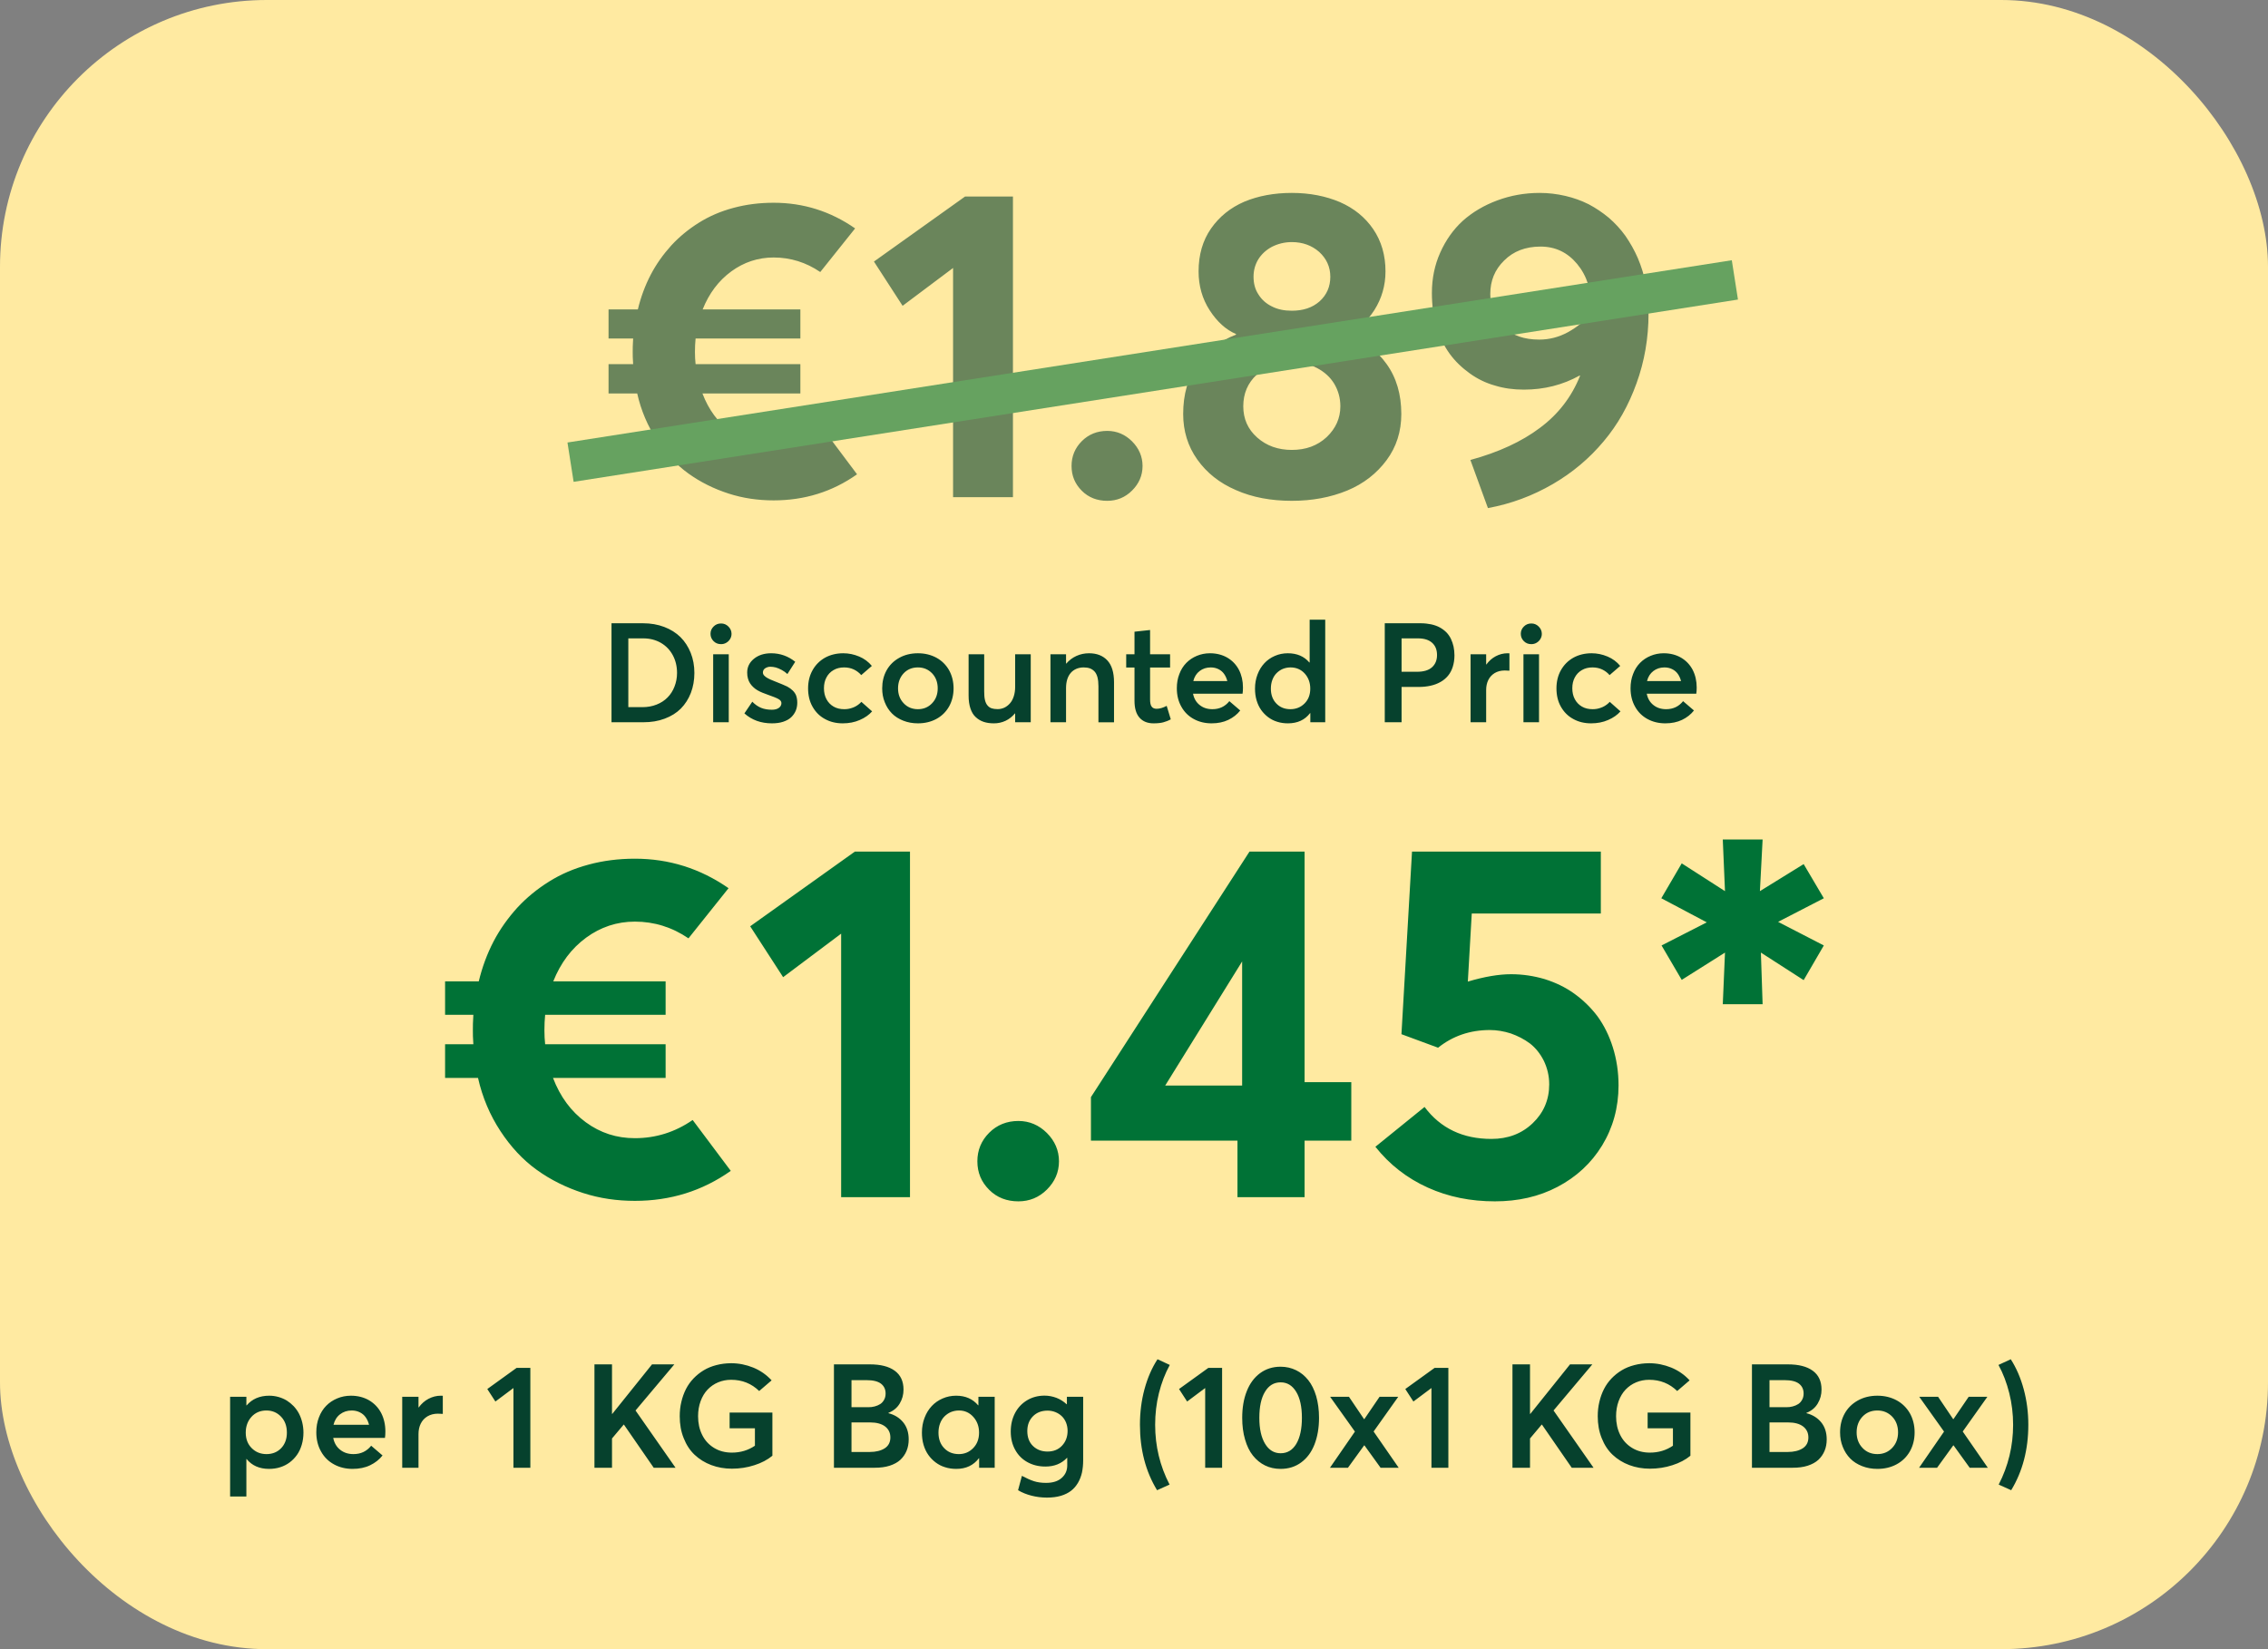
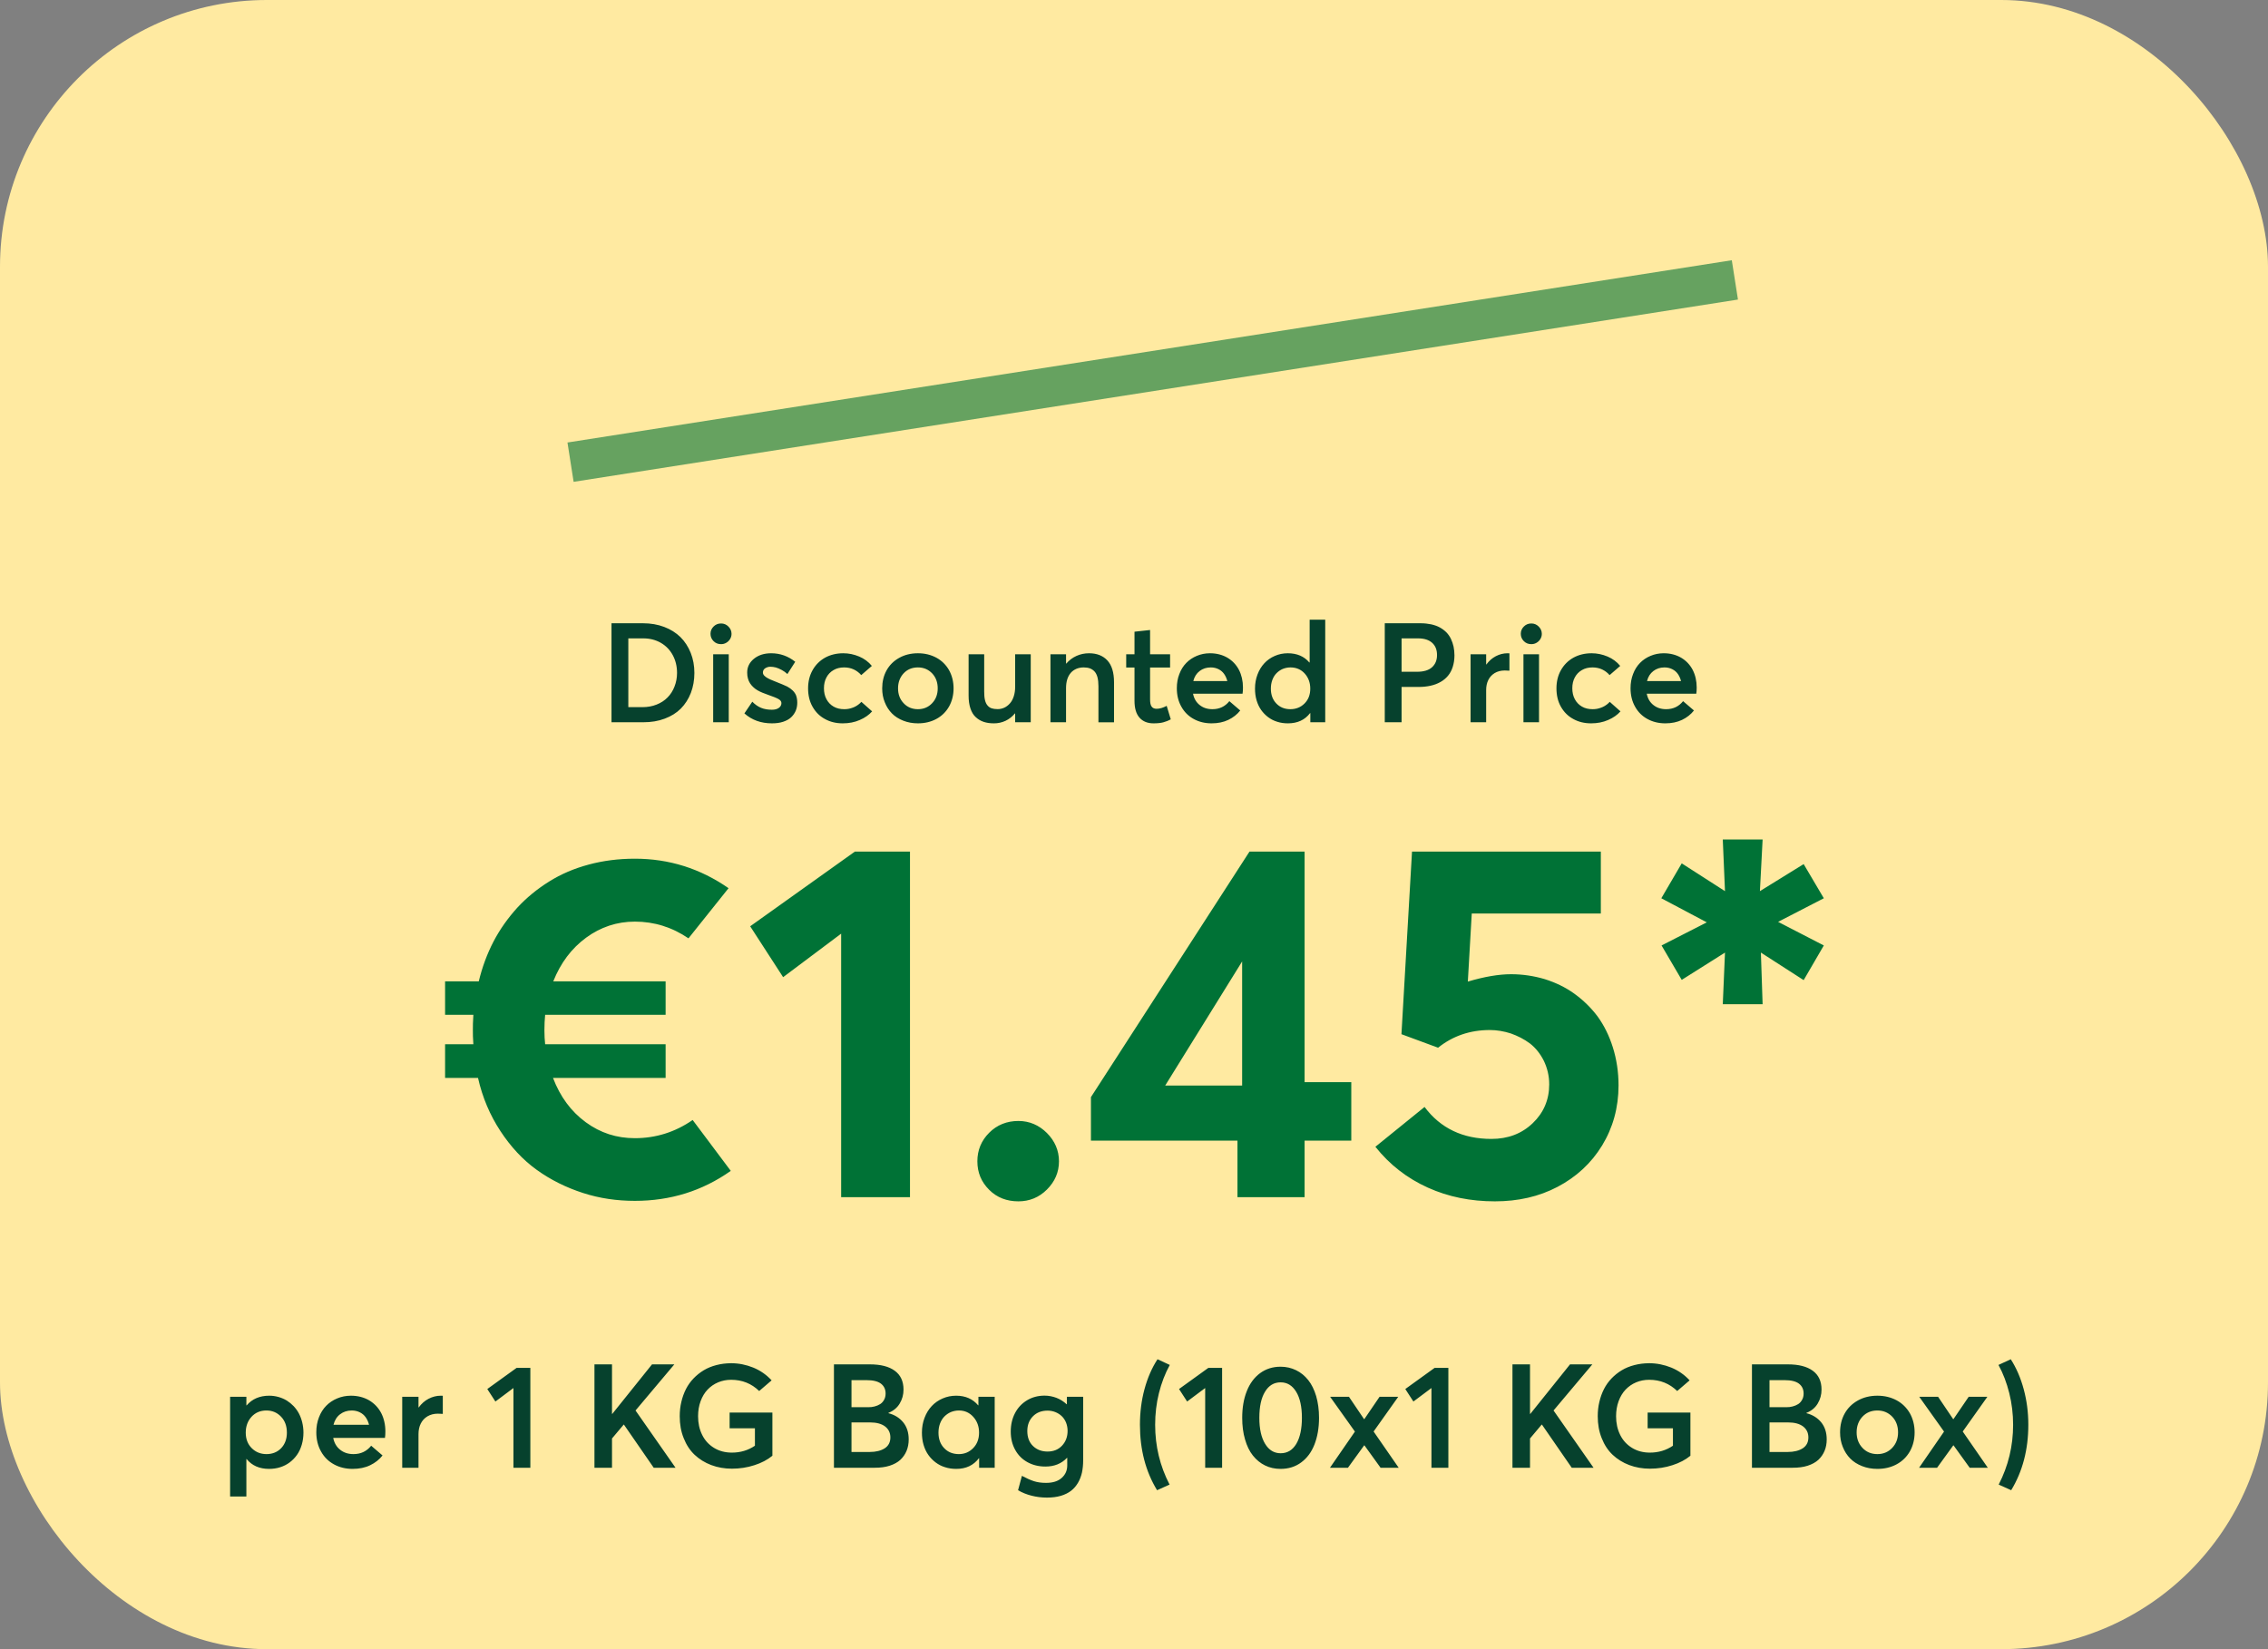
<svg xmlns="http://www.w3.org/2000/svg" width="187" height="136" viewBox="0 0 187 136" fill="none">
  <rect x="0" y="0" width="187" height="136" fill="#808080" stroke="none" />
  <rect width="187" height="136" rx="22" fill="#FFEAA1" />
  <path d="M50.42 59.561V51.398H53.017C53.651 51.398 54.235 51.499 54.768 51.701C55.295 51.903 55.744 52.184 56.109 52.543C56.468 52.902 56.748 53.334 56.95 53.839C57.152 54.344 57.253 54.899 57.253 55.494C57.253 56.094 57.152 56.644 56.962 57.143C56.765 57.648 56.49 58.075 56.137 58.434C55.778 58.793 55.334 59.068 54.807 59.264C54.28 59.466 53.691 59.561 53.051 59.561H50.42ZM51.806 58.316H52.967C53.388 58.316 53.78 58.248 54.139 58.103C54.498 57.962 54.796 57.766 55.043 57.514C55.29 57.267 55.48 56.964 55.615 56.616C55.75 56.268 55.823 55.898 55.823 55.494C55.823 54.95 55.705 54.461 55.469 54.024C55.233 53.592 54.908 53.255 54.482 53.008C54.055 52.767 53.578 52.644 53.045 52.644H51.806V58.316ZM59.453 53.12C59.206 53.12 59.004 53.042 58.835 52.874C58.667 52.705 58.583 52.503 58.583 52.268C58.583 52.032 58.667 51.836 58.835 51.667C59.004 51.499 59.206 51.415 59.453 51.415C59.688 51.415 59.89 51.499 60.058 51.667C60.227 51.836 60.316 52.038 60.316 52.268C60.316 52.425 60.277 52.565 60.199 52.694C60.12 52.829 60.014 52.93 59.879 53.008C59.744 53.087 59.604 53.12 59.453 53.12ZM58.802 59.561V53.956H60.087V59.561H58.802ZM63.644 59.651C62.751 59.651 61.994 59.382 61.377 58.832L62.028 57.867C62.252 58.097 62.493 58.265 62.751 58.372C63.01 58.478 63.307 58.529 63.644 58.529C63.885 58.529 64.076 58.478 64.216 58.377C64.356 58.276 64.429 58.148 64.429 57.979C64.429 57.844 64.345 57.738 64.188 57.648C64.031 57.558 63.739 57.441 63.318 57.295C63.15 57.239 62.998 57.182 62.869 57.126C62.735 57.07 62.6 57.008 62.465 56.93C62.331 56.851 62.213 56.767 62.117 56.672C62.017 56.582 61.927 56.476 61.848 56.358C61.77 56.24 61.708 56.105 61.669 55.954C61.624 55.808 61.607 55.64 61.607 55.46C61.607 55.006 61.792 54.63 62.162 54.327C62.533 54.024 63.01 53.872 63.582 53.872C64.322 53.872 64.984 54.108 65.568 54.574L64.923 55.584C64.777 55.449 64.62 55.337 64.451 55.247C64.283 55.157 64.126 55.09 63.974 55.045C63.817 55.006 63.666 54.983 63.514 54.983C63.363 54.983 63.223 55.028 63.094 55.107C62.965 55.191 62.903 55.309 62.903 55.466C62.903 55.555 62.942 55.645 63.021 55.724C63.099 55.802 63.195 55.875 63.318 55.937C63.436 56.004 63.593 56.072 63.795 56.15C64.39 56.386 64.76 56.543 64.906 56.616C65.276 56.818 65.517 57.059 65.635 57.34C65.703 57.519 65.736 57.721 65.736 57.951C65.736 58.192 65.691 58.417 65.607 58.619C65.517 58.821 65.394 59 65.226 59.157C65.057 59.314 64.838 59.432 64.569 59.522C64.3 59.612 63.991 59.651 63.644 59.651ZM69.484 59.651C68.934 59.651 68.446 59.533 68.014 59.292C67.576 59.056 67.24 58.714 66.993 58.276C66.746 57.839 66.628 57.334 66.628 56.767C66.628 56.206 66.752 55.701 66.999 55.264C67.245 54.826 67.588 54.484 68.025 54.237C68.463 53.996 68.968 53.872 69.529 53.872C69.978 53.872 70.415 53.962 70.842 54.142C71.262 54.321 71.61 54.579 71.885 54.916L71.01 55.673C70.842 55.477 70.634 55.32 70.398 55.208C70.157 55.095 69.888 55.039 69.596 55.039C69.265 55.039 68.973 55.112 68.727 55.258C68.474 55.404 68.278 55.606 68.143 55.864C68.003 56.122 67.936 56.419 67.936 56.756C67.936 57.098 68.003 57.401 68.143 57.659C68.283 57.923 68.48 58.125 68.732 58.271C68.985 58.417 69.276 58.484 69.602 58.484C69.72 58.484 69.837 58.478 69.955 58.456C70.073 58.434 70.185 58.406 70.286 58.366C70.387 58.333 70.483 58.288 70.572 58.237C70.662 58.187 70.741 58.131 70.819 58.069C70.892 58.013 70.96 57.946 71.021 57.878L71.908 58.664C71.65 58.955 71.307 59.197 70.886 59.376C70.466 59.561 70 59.651 69.484 59.651ZM75.683 59.651C75.246 59.651 74.847 59.578 74.477 59.432C74.107 59.286 73.793 59.09 73.54 58.832C73.288 58.574 73.091 58.271 72.951 57.912C72.805 57.558 72.738 57.177 72.738 56.767C72.738 56.218 72.856 55.724 73.097 55.286C73.338 54.849 73.686 54.506 74.135 54.254C74.584 54.001 75.1 53.872 75.683 53.872C76.25 53.872 76.755 53.996 77.204 54.237C77.647 54.478 77.995 54.821 78.247 55.258C78.494 55.701 78.623 56.206 78.623 56.767C78.623 57.328 78.494 57.833 78.247 58.271C77.995 58.709 77.647 59.051 77.198 59.292C76.749 59.533 76.245 59.651 75.683 59.651ZM75.683 58.484C76.144 58.484 76.531 58.327 76.845 58.002C77.159 57.676 77.316 57.267 77.316 56.767C77.316 56.262 77.159 55.847 76.85 55.522C76.536 55.202 76.149 55.039 75.683 55.039C75.195 55.039 74.803 55.208 74.5 55.533C74.197 55.864 74.045 56.274 74.045 56.767C74.045 57.255 74.197 57.665 74.505 57.99C74.814 58.321 75.207 58.484 75.683 58.484ZM83.701 53.956H84.986V59.561H83.701V58.832H83.684C83.46 59.101 83.201 59.303 82.904 59.444C82.601 59.584 82.287 59.651 81.956 59.651C81.636 59.651 81.35 59.612 81.103 59.528C80.856 59.444 80.637 59.314 80.447 59.135C80.256 58.961 80.116 58.725 80.015 58.428C79.914 58.131 79.863 57.777 79.863 57.368V53.956H81.148V57.02C81.148 57.3 81.165 57.536 81.21 57.721C81.255 57.912 81.322 58.058 81.417 58.17C81.507 58.282 81.625 58.366 81.76 58.411C81.894 58.456 82.057 58.478 82.259 58.478C82.45 58.478 82.629 58.439 82.803 58.361C82.971 58.282 83.129 58.164 83.263 58.013C83.398 57.867 83.504 57.671 83.583 57.435C83.661 57.199 83.701 56.93 83.701 56.638V53.956ZM89.794 53.872C90.433 53.872 90.938 54.069 91.303 54.461C91.668 54.854 91.853 55.455 91.853 56.262V59.567H90.568V56.593C90.568 56.302 90.54 56.055 90.489 55.853C90.433 55.651 90.355 55.494 90.248 55.376C90.136 55.258 90.012 55.174 89.867 55.118C89.721 55.067 89.552 55.039 89.35 55.039C89.132 55.039 88.935 55.079 88.756 55.151C88.576 55.23 88.419 55.337 88.296 55.477C88.167 55.623 88.066 55.802 87.998 56.016C87.931 56.234 87.897 56.476 87.897 56.745V59.561H86.612V53.956H87.897V54.725H87.914C88.15 54.45 88.43 54.237 88.756 54.091C89.081 53.945 89.423 53.872 89.794 53.872ZM95.107 59.651C94.613 59.651 94.226 59.494 93.951 59.18C93.676 58.866 93.541 58.406 93.541 57.788V55.05H92.857V53.956H93.541V52.094L94.826 51.954V53.956H96.476V55.05H94.826V57.671C94.826 57.951 94.865 58.153 94.955 58.271C95.045 58.394 95.18 58.45 95.365 58.45C95.612 58.45 95.892 58.372 96.195 58.209L96.532 59.32C96.33 59.432 96.122 59.511 95.915 59.567C95.707 59.623 95.438 59.651 95.107 59.651ZM102.484 56.694C102.484 56.902 102.473 57.07 102.451 57.205H98.366C98.445 57.603 98.63 57.917 98.916 58.142C99.202 58.372 99.55 58.484 99.965 58.484C100.543 58.484 101.009 58.265 101.362 57.822L102.26 58.591C102.002 58.916 101.676 59.174 101.278 59.365C100.88 59.556 100.42 59.651 99.898 59.651C99.354 59.651 98.866 59.533 98.434 59.298C97.996 59.062 97.654 58.725 97.407 58.282C97.154 57.839 97.031 57.328 97.031 56.756C97.031 56.335 97.098 55.943 97.239 55.584C97.373 55.224 97.564 54.922 97.811 54.669C98.052 54.422 98.344 54.226 98.68 54.086C99.017 53.945 99.376 53.872 99.763 53.872C100.302 53.872 100.784 53.996 101.2 54.237C101.615 54.484 101.929 54.815 102.153 55.241C102.372 55.668 102.484 56.156 102.484 56.694ZM99.831 55.039C99.472 55.039 99.169 55.14 98.911 55.337C98.653 55.533 98.479 55.808 98.389 56.167H101.194C101.138 55.943 101.048 55.746 100.93 55.578C100.812 55.41 100.661 55.281 100.47 55.185C100.279 55.09 100.066 55.039 99.831 55.039ZM107.983 51.101H109.267V59.561H108.039V58.809H108.016C107.59 59.37 106.978 59.651 106.193 59.651C105.884 59.651 105.593 59.612 105.312 59.522C105.032 59.438 104.785 59.309 104.56 59.141C104.336 58.972 104.145 58.776 103.982 58.546C103.82 58.316 103.696 58.052 103.606 57.749C103.517 57.446 103.477 57.126 103.477 56.784C103.477 56.369 103.545 55.982 103.685 55.617C103.82 55.258 104.01 54.95 104.252 54.691C104.487 54.439 104.773 54.237 105.11 54.091C105.441 53.945 105.8 53.872 106.182 53.872C106.933 53.872 107.528 54.125 107.955 54.63H107.983V51.101ZM106.395 58.484C106.855 58.484 107.248 58.327 107.562 58.013C107.876 57.699 108.033 57.295 108.033 56.79C108.033 56.29 107.876 55.875 107.573 55.539C107.27 55.208 106.877 55.039 106.4 55.039C106.176 55.039 105.963 55.084 105.766 55.163C105.57 55.247 105.402 55.365 105.256 55.511C105.11 55.656 104.992 55.842 104.908 56.066C104.824 56.29 104.785 56.532 104.785 56.79C104.785 57.289 104.931 57.699 105.233 58.013C105.531 58.327 105.918 58.484 106.395 58.484ZM114.176 59.561V51.398H117.133C117.447 51.398 117.745 51.432 118.014 51.488C118.283 51.55 118.519 51.634 118.721 51.746C118.923 51.858 119.102 51.993 119.26 52.15C119.411 52.307 119.534 52.486 119.63 52.683C119.725 52.885 119.798 53.098 119.849 53.322C119.894 53.547 119.922 53.788 119.922 54.046C119.922 54.394 119.871 54.714 119.781 54.994C119.692 55.281 119.557 55.527 119.389 55.729C119.22 55.931 119.013 56.105 118.771 56.24C118.525 56.38 118.255 56.481 117.952 56.548C117.649 56.616 117.324 56.65 116.97 56.65H115.562V59.561H114.176ZM115.562 55.398H116.836C117.386 55.398 117.795 55.275 118.07 55.028C118.345 54.781 118.485 54.445 118.485 54.018C118.485 53.586 118.351 53.25 118.081 53.008C117.812 52.767 117.425 52.644 116.931 52.644H115.562V55.398ZM124.298 53.872C124.371 53.872 124.421 53.878 124.455 53.878V55.309C124.309 55.297 124.18 55.292 124.068 55.292C123.748 55.292 123.473 55.365 123.237 55.505C123.002 55.651 122.828 55.842 122.71 56.083C122.592 56.324 122.536 56.599 122.536 56.902V59.561H121.251V53.956H122.536V54.798H122.553C122.772 54.501 123.03 54.271 123.333 54.114C123.636 53.956 123.955 53.872 124.298 53.872ZM126.261 53.12C126.014 53.12 125.812 53.042 125.644 52.874C125.476 52.705 125.392 52.503 125.392 52.268C125.392 52.032 125.476 51.836 125.644 51.667C125.812 51.499 126.014 51.415 126.261 51.415C126.497 51.415 126.699 51.499 126.867 51.667C127.036 51.836 127.125 52.038 127.125 52.268C127.125 52.425 127.086 52.565 127.008 52.694C126.929 52.829 126.822 52.93 126.688 53.008C126.553 53.087 126.413 53.12 126.261 53.12ZM125.611 59.561V53.956H126.895V59.561H125.611ZM131.187 59.651C130.637 59.651 130.149 59.533 129.717 59.292C129.28 59.056 128.943 58.714 128.696 58.276C128.449 57.839 128.332 57.334 128.332 56.767C128.332 56.206 128.455 55.701 128.702 55.264C128.949 54.826 129.291 54.484 129.729 54.237C130.166 53.996 130.671 53.872 131.232 53.872C131.681 53.872 132.119 53.962 132.545 54.142C132.966 54.321 133.314 54.579 133.589 54.916L132.713 55.673C132.545 55.477 132.337 55.32 132.102 55.208C131.861 55.095 131.591 55.039 131.299 55.039C130.968 55.039 130.677 55.112 130.43 55.258C130.177 55.404 129.981 55.606 129.846 55.864C129.706 56.122 129.639 56.419 129.639 56.756C129.639 57.098 129.706 57.401 129.846 57.659C129.987 57.923 130.183 58.125 130.435 58.271C130.688 58.417 130.98 58.484 131.305 58.484C131.423 58.484 131.541 58.478 131.659 58.456C131.776 58.434 131.889 58.406 131.99 58.366C132.091 58.333 132.186 58.288 132.276 58.237C132.365 58.187 132.444 58.131 132.523 58.069C132.595 58.013 132.663 57.946 132.725 57.878L133.611 58.664C133.353 58.955 133.011 59.197 132.59 59.376C132.169 59.561 131.703 59.651 131.187 59.651ZM139.895 56.694C139.895 56.902 139.883 57.07 139.861 57.205H135.777C135.855 57.603 136.04 57.917 136.326 58.142C136.613 58.372 136.96 58.484 137.376 58.484C137.953 58.484 138.419 58.265 138.773 57.822L139.67 58.591C139.412 58.916 139.087 59.174 138.688 59.365C138.29 59.556 137.83 59.651 137.308 59.651C136.764 59.651 136.276 59.533 135.844 59.298C135.406 59.062 135.064 58.725 134.817 58.282C134.565 57.839 134.441 57.328 134.441 56.756C134.441 56.335 134.509 55.943 134.649 55.584C134.784 55.224 134.974 54.922 135.221 54.669C135.462 54.422 135.754 54.226 136.091 54.086C136.427 53.945 136.786 53.872 137.174 53.872C137.712 53.872 138.195 53.996 138.61 54.237C139.025 54.484 139.339 54.815 139.564 55.241C139.782 55.668 139.895 56.156 139.895 56.694ZM137.241 55.039C136.882 55.039 136.579 55.14 136.321 55.337C136.063 55.533 135.889 55.808 135.799 56.167H138.604C138.548 55.943 138.458 55.746 138.341 55.578C138.223 55.41 138.071 55.281 137.88 55.185C137.69 55.09 137.477 55.039 137.241 55.039Z" fill="#06412D" />
  <path d="M22.195 115.098C22.459 115.098 22.717 115.133 22.963 115.203C23.209 115.274 23.432 115.368 23.643 115.496C23.848 115.625 24.035 115.778 24.211 115.959C24.381 116.141 24.527 116.34 24.645 116.563C24.762 116.786 24.855 117.032 24.92 117.301C24.984 117.571 25.02 117.852 25.02 118.139C25.02 118.496 24.973 118.83 24.879 119.147C24.785 119.463 24.656 119.739 24.486 119.979C24.316 120.219 24.117 120.424 23.883 120.6C23.648 120.776 23.391 120.905 23.098 120.998C22.805 121.092 22.5 121.133 22.184 121.133C21.393 121.133 20.777 120.864 20.332 120.319H20.314V123.412H18.973V115.186H20.314V115.895H20.338C20.789 115.368 21.41 115.098 22.195 115.098ZM21.973 119.914C22.465 119.914 22.869 119.75 23.186 119.422C23.496 119.094 23.654 118.666 23.654 118.145C23.654 117.594 23.49 117.155 23.168 116.821C22.846 116.487 22.447 116.317 21.967 116.317C21.463 116.317 21.053 116.493 20.736 116.838C20.42 117.19 20.262 117.623 20.262 118.145C20.262 118.672 20.426 119.094 20.754 119.422C21.082 119.75 21.486 119.914 21.973 119.914ZM31.775 118.045C31.775 118.262 31.764 118.438 31.74 118.578H27.475C27.557 118.995 27.75 119.323 28.049 119.557C28.348 119.797 28.711 119.914 29.145 119.914C29.748 119.914 30.234 119.686 30.604 119.223L31.541 120.026C31.271 120.366 30.932 120.635 30.516 120.834C30.1 121.034 29.619 121.133 29.074 121.133C28.506 121.133 27.996 121.01 27.545 120.764C27.088 120.518 26.73 120.166 26.473 119.703C26.209 119.241 26.08 118.707 26.08 118.11C26.08 117.67 26.15 117.26 26.297 116.885C26.438 116.51 26.637 116.194 26.895 115.93C27.146 115.672 27.451 115.467 27.803 115.321C28.154 115.174 28.529 115.098 28.934 115.098C29.496 115.098 30 115.227 30.434 115.479C30.867 115.737 31.195 116.082 31.43 116.528C31.658 116.973 31.775 117.483 31.775 118.045ZM29.004 116.317C28.629 116.317 28.312 116.422 28.043 116.627C27.773 116.832 27.592 117.12 27.498 117.495H30.428C30.369 117.26 30.275 117.055 30.152 116.879C30.029 116.703 29.871 116.569 29.672 116.469C29.473 116.37 29.25 116.317 29.004 116.317ZM36.346 115.098C36.422 115.098 36.475 115.104 36.51 115.104V116.598C36.357 116.586 36.223 116.58 36.105 116.58C35.772 116.58 35.484 116.657 35.238 116.803C34.992 116.955 34.81 117.155 34.688 117.407C34.565 117.659 34.506 117.946 34.506 118.262V121.039H33.164V115.186H34.506V116.065H34.523C34.752 115.754 35.022 115.514 35.338 115.35C35.654 115.186 35.988 115.098 36.346 115.098ZM42.334 121.039V114.465L40.846 115.578L40.178 114.547L42.598 112.801H43.728V121.039H42.334ZM51.445 117.483H51.422L50.461 118.625V121.039H49.014V112.514H50.461V116.598H50.484L53.76 112.514H55.6L52.4 116.317L55.699 121.039H53.9L51.445 117.483ZM60.346 121.116C59.736 121.116 59.168 121.016 58.641 120.817C58.113 120.618 57.662 120.336 57.275 119.973C56.889 119.61 56.59 119.153 56.373 118.602C56.15 118.057 56.045 117.453 56.045 116.791C56.045 116.381 56.086 115.983 56.18 115.602C56.268 115.221 56.397 114.87 56.56 114.547C56.725 114.225 56.935 113.932 57.188 113.668C57.434 113.411 57.715 113.188 58.025 113C58.336 112.813 58.682 112.672 59.068 112.573C59.455 112.473 59.859 112.42 60.293 112.42C60.914 112.42 61.518 112.543 62.103 112.778C62.69 113.018 63.193 113.37 63.621 113.832L62.596 114.711C61.963 114.096 61.195 113.786 60.287 113.786C59.9 113.786 59.543 113.856 59.209 113.996C58.875 114.137 58.588 114.336 58.342 114.594C58.096 114.852 57.908 115.168 57.768 115.543C57.627 115.924 57.557 116.34 57.557 116.791C57.557 117.36 57.668 117.87 57.891 118.321C58.113 118.778 58.441 119.135 58.869 119.399C59.297 119.662 59.789 119.791 60.346 119.791C61.049 119.791 61.682 119.604 62.244 119.223V117.787H60.158V116.487H63.685V120.049C63.287 120.377 62.795 120.641 62.203 120.828C61.611 121.022 60.99 121.116 60.346 121.116ZM73.248 116.539C73.758 116.668 74.162 116.92 74.467 117.289C74.772 117.664 74.924 118.133 74.924 118.702C74.924 119.047 74.865 119.364 74.748 119.645C74.631 119.926 74.461 120.172 74.238 120.383C74.01 120.594 73.717 120.752 73.359 120.87C72.996 120.987 72.586 121.039 72.129 121.039H68.76V112.514H71.725C72.615 112.514 73.295 112.69 73.775 113.041C74.256 113.393 74.496 113.909 74.496 114.594C74.496 115.016 74.391 115.397 74.18 115.748C73.969 116.1 73.658 116.352 73.248 116.516V116.539ZM70.207 113.815V116.047H71.59C71.777 116.047 71.953 116.03 72.117 115.983C72.281 115.942 72.434 115.877 72.574 115.789C72.709 115.702 72.814 115.584 72.897 115.432C72.978 115.286 73.019 115.116 73.019 114.916C73.019 114.571 72.891 114.301 72.633 114.102C72.375 113.909 71.982 113.815 71.443 113.815H70.207ZM71.701 119.739C72.223 119.739 72.639 119.633 72.949 119.434C73.254 119.235 73.412 118.936 73.412 118.543C73.412 118.157 73.266 117.858 72.978 117.635C72.686 117.412 72.269 117.301 71.731 117.301H70.207V119.739H71.701ZM80.672 115.186H82.014V121.039H80.731V120.254H80.713C80.268 120.84 79.647 121.133 78.85 121.133C78.527 121.133 78.223 121.092 77.93 120.998C77.637 120.911 77.379 120.776 77.144 120.6C76.91 120.424 76.711 120.219 76.541 119.979C76.371 119.739 76.242 119.463 76.148 119.147C76.055 118.83 76.014 118.496 76.014 118.139C76.014 117.705 76.084 117.301 76.231 116.92C76.371 116.545 76.57 116.223 76.822 115.953C77.068 115.69 77.367 115.479 77.719 115.327C78.064 115.174 78.439 115.098 78.838 115.098C79.6 115.098 80.203 115.362 80.648 115.889H80.672V115.186ZM79.061 119.914C79.523 119.914 79.916 119.75 80.238 119.422C80.561 119.094 80.725 118.666 80.725 118.145C80.725 117.629 80.566 117.196 80.25 116.844C79.934 116.493 79.541 116.317 79.066 116.317C78.832 116.317 78.609 116.364 78.404 116.446C78.199 116.534 78.023 116.657 77.871 116.809C77.719 116.961 77.596 117.155 77.508 117.389C77.42 117.623 77.379 117.875 77.379 118.145C77.379 118.666 77.531 119.094 77.848 119.422C78.158 119.75 78.562 119.914 79.061 119.914ZM87.967 115.186H89.309V120.436C89.309 120.799 89.273 121.133 89.209 121.438C89.139 121.743 89.033 122.024 88.881 122.282C88.728 122.539 88.541 122.762 88.312 122.938C88.084 123.114 87.803 123.254 87.469 123.354C87.129 123.453 86.748 123.5 86.326 123.5C85.881 123.5 85.459 123.448 85.049 123.342C84.639 123.237 84.269 123.09 83.941 122.891L84.258 121.707C84.633 121.907 84.961 122.053 85.248 122.147C85.535 122.241 85.869 122.287 86.25 122.287C86.801 122.287 87.234 122.153 87.539 121.877C87.844 121.608 87.996 121.262 87.996 120.846V120.225H87.973C87.516 120.705 86.924 120.94 86.197 120.94C85.652 120.94 85.166 120.823 84.732 120.588C84.299 120.354 83.953 120.014 83.707 119.569C83.461 119.129 83.338 118.625 83.338 118.051C83.338 117.489 83.455 116.985 83.689 116.534C83.924 116.082 84.258 115.731 84.686 115.473C85.107 115.221 85.588 115.092 86.127 115.092C86.467 115.092 86.789 115.157 87.106 115.274C87.422 115.397 87.697 115.573 87.943 115.801H87.967V115.186ZM86.373 119.703C86.859 119.703 87.258 119.545 87.562 119.223C87.867 118.901 88.025 118.491 88.025 117.993C88.025 117.746 87.978 117.524 87.897 117.313C87.809 117.102 87.691 116.926 87.545 116.786C87.398 116.645 87.223 116.534 87.023 116.452C86.818 116.37 86.602 116.328 86.373 116.328C85.875 116.328 85.471 116.487 85.166 116.797C84.856 117.114 84.703 117.518 84.703 118.01C84.703 118.526 84.856 118.942 85.172 119.246C85.488 119.551 85.887 119.703 86.373 119.703ZM95.402 122.891C94.459 121.344 93.99 119.545 93.99 117.495C93.99 116.469 94.113 115.491 94.365 114.559C94.617 113.627 94.975 112.807 95.438 112.092L96.451 112.561C96.064 113.264 95.766 114.043 95.555 114.887C95.344 115.731 95.244 116.604 95.244 117.495C95.244 119.252 95.637 120.893 96.434 122.428L95.402 122.891ZM99.369 121.039V114.465L97.881 115.578L97.213 114.547L99.633 112.801H100.764V121.039H99.369ZM105.586 121.133C105.117 121.133 104.695 121.039 104.309 120.852C103.922 120.664 103.588 120.389 103.307 120.037C103.025 119.686 102.809 119.241 102.656 118.707C102.498 118.174 102.422 117.577 102.422 116.92C102.422 116.094 102.545 115.362 102.797 114.729C103.043 114.096 103.412 113.598 103.893 113.241C104.373 112.889 104.936 112.707 105.586 112.707C106.049 112.707 106.477 112.807 106.863 112.995C107.25 113.182 107.584 113.457 107.865 113.809C108.146 114.161 108.363 114.606 108.521 115.133C108.674 115.666 108.756 116.264 108.756 116.92C108.756 117.752 108.627 118.485 108.381 119.118C108.135 119.75 107.766 120.248 107.285 120.6C106.805 120.957 106.236 121.133 105.586 121.133ZM105.592 119.844C106.143 119.844 106.57 119.586 106.881 119.071C107.186 118.555 107.344 117.84 107.344 116.92C107.344 116.006 107.186 115.286 106.869 114.77C106.553 114.254 106.131 113.996 105.592 113.996C105.041 113.996 104.613 114.254 104.303 114.77C103.986 115.286 103.834 116.006 103.834 116.92C103.834 117.828 103.992 118.543 104.309 119.065C104.625 119.586 105.053 119.844 105.592 119.844ZM113.83 121.039L112.5 119.194H112.477L111.141 121.039H109.658L111.715 118.057L109.67 115.186H111.223L112.465 117.026H112.494L113.748 115.186L115.289 115.186L113.256 118.051L115.324 121.039H113.83ZM118.025 121.039V114.465L116.537 115.578L115.869 114.547L118.289 112.801H119.42V121.039H118.025ZM127.137 117.483H127.113L126.152 118.625V121.039H124.705V112.514H126.152V116.598H126.176L129.451 112.514H131.291L128.092 116.317L131.391 121.039H129.592L127.137 117.483ZM136.037 121.116C135.428 121.116 134.859 121.016 134.332 120.817C133.805 120.618 133.354 120.336 132.967 119.973C132.58 119.61 132.281 119.153 132.064 118.602C131.842 118.057 131.736 117.453 131.736 116.791C131.736 116.381 131.777 115.983 131.871 115.602C131.959 115.221 132.088 114.87 132.252 114.547C132.416 114.225 132.627 113.932 132.879 113.668C133.125 113.411 133.406 113.188 133.717 113C134.027 112.813 134.373 112.672 134.76 112.573C135.146 112.473 135.551 112.42 135.984 112.42C136.605 112.42 137.209 112.543 137.795 112.778C138.381 113.018 138.885 113.37 139.312 113.832L138.287 114.711C137.654 114.096 136.887 113.786 135.979 113.786C135.592 113.786 135.234 113.856 134.9 113.996C134.566 114.137 134.279 114.336 134.033 114.594C133.787 114.852 133.6 115.168 133.459 115.543C133.318 115.924 133.248 116.34 133.248 116.791C133.248 117.36 133.359 117.87 133.582 118.321C133.805 118.778 134.133 119.135 134.561 119.399C134.988 119.662 135.48 119.791 136.037 119.791C136.74 119.791 137.373 119.604 137.936 119.223V117.787H135.85V116.487H139.377V120.049C138.979 120.377 138.486 120.641 137.895 120.828C137.303 121.022 136.682 121.116 136.037 121.116ZM148.939 116.539C149.449 116.668 149.854 116.92 150.158 117.289C150.463 117.664 150.615 118.133 150.615 118.702C150.615 119.047 150.557 119.364 150.439 119.645C150.322 119.926 150.152 120.172 149.93 120.383C149.701 120.594 149.408 120.752 149.051 120.87C148.688 120.987 148.277 121.039 147.82 121.039H144.451V112.514H147.416C148.307 112.514 148.986 112.69 149.467 113.041C149.947 113.393 150.188 113.909 150.188 114.594C150.188 115.016 150.082 115.397 149.871 115.748C149.66 116.1 149.35 116.352 148.939 116.516V116.539ZM145.898 113.815V116.047H147.281C147.469 116.047 147.645 116.03 147.809 115.983C147.973 115.942 148.125 115.877 148.266 115.789C148.4 115.702 148.506 115.584 148.588 115.432C148.67 115.286 148.711 115.116 148.711 114.916C148.711 114.571 148.582 114.301 148.324 114.102C148.066 113.909 147.674 113.815 147.135 113.815H145.898ZM147.393 119.739C147.914 119.739 148.33 119.633 148.641 119.434C148.945 119.235 149.104 118.936 149.104 118.543C149.104 118.157 148.957 117.858 148.67 117.635C148.377 117.412 147.961 117.301 147.422 117.301H145.898V119.739H147.393ZM154.793 121.133C154.336 121.133 153.92 121.057 153.533 120.905C153.146 120.752 152.818 120.547 152.555 120.278C152.291 120.008 152.086 119.692 151.939 119.317C151.787 118.948 151.717 118.549 151.717 118.121C151.717 117.547 151.84 117.032 152.092 116.575C152.344 116.118 152.707 115.76 153.176 115.496C153.645 115.233 154.184 115.098 154.793 115.098C155.385 115.098 155.912 115.227 156.381 115.479C156.844 115.731 157.207 116.088 157.471 116.545C157.729 117.008 157.863 117.536 157.863 118.121C157.863 118.707 157.729 119.235 157.471 119.692C157.207 120.149 156.844 120.506 156.375 120.758C155.906 121.01 155.379 121.133 154.793 121.133ZM154.793 119.914C155.273 119.914 155.678 119.75 156.006 119.411C156.334 119.071 156.498 118.643 156.498 118.121C156.498 117.594 156.334 117.161 156.012 116.821C155.684 116.487 155.279 116.317 154.793 116.317C154.283 116.317 153.873 116.493 153.557 116.832C153.24 117.178 153.082 117.606 153.082 118.121C153.082 118.631 153.24 119.059 153.562 119.399C153.885 119.745 154.295 119.914 154.793 119.914ZM162.404 121.039L161.074 119.194H161.051L159.715 121.039H158.232L160.289 118.057L158.244 115.186H159.797L161.039 117.026H161.068L162.322 115.186H163.863L161.83 118.051L163.898 121.039H162.404ZM165.826 122.891L164.795 122.428C165.586 120.893 165.984 119.252 165.984 117.495C165.984 116.604 165.879 115.731 165.668 114.887C165.457 114.043 165.164 113.264 164.777 112.561L165.791 112.092C166.248 112.807 166.605 113.627 166.857 114.559C167.109 115.491 167.238 116.469 167.238 117.495C167.238 119.545 166.764 121.344 165.826 122.891Z" fill="#06412D" />
  <path d="M57.111 92.361L60.253 96.557C57.901 98.219 55.266 99.03 52.347 99.03C50.867 99.03 49.448 98.827 48.07 98.381C46.692 97.935 45.414 97.307 44.259 96.476C43.104 95.645 42.11 94.57 41.259 93.273C40.408 91.976 39.779 90.516 39.414 88.894H36.698V86.117H39.029C38.989 85.611 38.989 85.225 38.989 84.962C38.989 84.678 38.989 84.252 39.029 83.685H36.698V80.928H39.475C39.759 79.752 40.164 78.658 40.691 77.644C41.218 76.631 41.887 75.698 42.658 74.847C43.428 74.016 44.3 73.306 45.273 72.698C46.246 72.09 47.32 71.624 48.536 71.299C49.732 70.975 51.009 70.813 52.347 70.813C55.165 70.813 57.739 71.624 60.07 73.245L56.766 77.381C55.428 76.468 53.949 76.002 52.347 76.002C50.867 76.002 49.529 76.448 48.334 77.32C47.117 78.212 46.225 79.408 45.617 80.928H54.881V83.685H44.948C44.908 84.09 44.888 84.516 44.888 84.962C44.888 85.367 44.908 85.752 44.948 86.117H54.881V88.894H45.597C46.185 90.435 47.077 91.651 48.293 92.543C49.509 93.435 50.847 93.861 52.347 93.861C54.05 93.861 55.651 93.374 57.111 92.361ZM69.354 98.726V76.995L64.57 80.583L61.854 76.387L70.49 70.225H75.03V98.726H69.354ZM83.97 99.07C83.017 99.07 82.206 98.766 81.558 98.118C80.909 97.469 80.585 96.699 80.585 95.766C80.585 94.854 80.909 94.064 81.558 93.415C82.206 92.766 83.017 92.442 83.97 92.442C84.882 92.442 85.672 92.787 86.321 93.435C86.97 94.084 87.314 94.874 87.314 95.766C87.314 96.678 86.97 97.449 86.321 98.097C85.672 98.746 84.882 99.07 83.97 99.07ZM102.031 98.726V94.064H89.95V90.476L103.024 70.225H107.565V89.239H111.416V94.064H107.565V98.726H102.031ZM96.071 89.523H102.416V79.286L96.071 89.523ZM124.593 80.34C125.545 80.34 126.478 80.482 127.37 80.746C128.262 81.029 129.072 81.415 129.802 81.942C130.532 82.469 131.181 83.097 131.728 83.827C132.255 84.556 132.681 85.408 132.985 86.381C133.289 87.354 133.451 88.408 133.451 89.503C133.451 91.347 132.985 93.009 132.093 94.469C131.201 95.928 129.964 97.064 128.424 97.874C126.883 98.685 125.16 99.07 123.255 99.07C121.268 99.07 119.423 98.706 117.721 97.935C116.018 97.165 114.579 96.05 113.403 94.57L117.457 91.286C118.775 93.05 120.619 93.922 122.971 93.922C124.329 93.922 125.464 93.496 126.376 92.624C127.268 91.773 127.735 90.699 127.735 89.421C127.735 88.712 127.572 88.063 127.289 87.475C127.005 86.908 126.62 86.421 126.153 86.056C125.667 85.692 125.14 85.428 124.572 85.225C124.005 85.043 123.417 84.942 122.849 84.942C121.207 84.942 119.788 85.428 118.572 86.401L115.552 85.286L116.423 70.225L131.991 70.225V75.333H121.349L121.025 80.948C122.383 80.543 123.579 80.34 124.593 80.34ZM142.046 82.813L142.228 78.556L138.661 80.806L136.998 77.968L140.728 76.063L136.978 74.076L138.661 71.198L142.228 73.489L142.046 69.232H145.33L145.107 73.489L148.715 71.259L150.377 74.076L146.607 76.022L150.377 77.968L148.715 80.827L145.188 78.556L145.33 82.813H142.046Z" fill="#007236" />
  <g opacity="0.6">
-     <path d="M67.932 35.463L70.665 39.113C68.62 40.559 66.327 41.264 63.788 41.264C62.501 41.264 61.267 41.088 60.068 40.7C58.869 40.312 57.758 39.766 56.753 39.043C55.748 38.32 54.884 37.385 54.143 36.257C53.403 35.128 52.856 33.859 52.539 32.448H50.176V30.032H52.204C52.168 29.592 52.168 29.257 52.168 29.027C52.168 28.78 52.168 28.41 52.204 27.916H50.176V25.518H52.592C52.838 24.496 53.191 23.544 53.65 22.662C54.108 21.78 54.69 20.969 55.36 20.229C56.03 19.506 56.788 18.889 57.635 18.36C58.481 17.831 59.415 17.425 60.473 17.143C61.514 16.861 62.624 16.72 63.788 16.72C66.239 16.72 68.479 17.425 70.506 18.836L67.632 22.433C66.469 21.639 65.181 21.234 63.788 21.234C62.501 21.234 61.337 21.622 60.297 22.38C59.239 23.156 58.463 24.196 57.934 25.518H65.992V27.916H57.352C57.317 28.269 57.299 28.64 57.299 29.027C57.299 29.38 57.317 29.715 57.352 30.032H65.992V32.448H57.917C58.428 33.788 59.204 34.846 60.262 35.622C61.32 36.398 62.483 36.768 63.788 36.768C65.269 36.768 66.662 36.345 67.932 35.463ZM78.582 41V22.098L74.421 25.219L72.058 21.569L79.57 16.208H83.519V41H78.582ZM91.295 41.3C90.467 41.3 89.761 41.035 89.197 40.471C88.633 39.907 88.351 39.237 88.351 38.426C88.351 37.632 88.633 36.944 89.197 36.38C89.761 35.816 90.467 35.534 91.295 35.534C92.089 35.534 92.776 35.834 93.341 36.398C93.905 36.962 94.205 37.65 94.205 38.426C94.205 39.219 93.905 39.889 93.341 40.453C92.776 41.018 92.089 41.3 91.295 41.3ZM111.15 27.599C112.455 28.093 113.513 28.886 114.324 30.015C115.135 31.143 115.54 32.519 115.54 34.141C115.54 35.587 115.135 36.856 114.324 37.95C113.513 39.043 112.437 39.889 111.079 40.453C109.704 41.018 108.188 41.3 106.512 41.3C104.802 41.3 103.268 41.018 101.91 40.418C100.553 39.836 99.495 38.99 98.719 37.897C97.943 36.803 97.555 35.551 97.555 34.141C97.555 32.519 97.943 31.143 98.754 30.015C99.565 28.886 100.605 28.093 101.91 27.599V27.546C101.082 27.194 100.359 26.541 99.741 25.589C99.124 24.637 98.825 23.561 98.825 22.38C98.825 21.022 99.16 19.841 99.847 18.853C100.535 17.866 101.452 17.125 102.598 16.632C103.744 16.155 105.049 15.909 106.512 15.909C107.994 15.909 109.316 16.173 110.48 16.667C111.644 17.178 112.56 17.919 113.23 18.906C113.901 19.894 114.236 21.057 114.236 22.38C114.236 23.561 113.918 24.619 113.319 25.571C112.701 26.523 111.979 27.194 111.15 27.546V27.599ZM106.512 19.964C105.913 19.964 105.366 20.105 104.873 20.352C104.379 20.617 104.009 20.969 103.744 21.392C103.48 21.833 103.356 22.309 103.356 22.821C103.356 23.367 103.48 23.861 103.762 24.284C104.026 24.707 104.396 25.042 104.873 25.272C105.349 25.518 105.895 25.624 106.512 25.624C107.447 25.624 108.205 25.377 108.805 24.848C109.387 24.319 109.686 23.649 109.686 22.821C109.686 22.009 109.369 21.322 108.769 20.775C108.17 20.246 107.412 19.964 106.512 19.964ZM106.512 37.103C107.676 37.103 108.628 36.751 109.387 36.045C110.127 35.34 110.515 34.493 110.515 33.506C110.515 32.818 110.339 32.201 110.004 31.637C109.669 31.09 109.193 30.667 108.593 30.35C107.994 30.032 107.288 29.874 106.512 29.874C105.331 29.874 104.361 30.226 103.621 30.896C102.88 31.584 102.51 32.448 102.51 33.506C102.51 34.529 102.88 35.393 103.656 36.081C104.432 36.768 105.384 37.103 106.512 37.103ZM126.949 15.909C127.672 15.909 128.377 15.997 129.065 16.155C129.752 16.314 130.387 16.543 130.987 16.843C131.586 17.16 132.133 17.531 132.644 17.954C133.155 18.395 133.614 18.889 134.019 19.453C134.407 20.017 134.76 20.634 135.042 21.287C135.324 21.957 135.554 22.662 135.695 23.438C135.836 24.214 135.924 25.025 135.924 25.854C135.924 27.881 135.589 29.803 134.936 31.602C134.284 33.418 133.385 35.023 132.221 36.398C131.057 37.791 129.664 38.972 128.024 39.924C126.384 40.877 124.604 41.547 122.682 41.899L121.236 37.932C123.563 37.297 125.468 36.416 126.966 35.287C128.465 34.176 129.576 32.748 130.281 30.985L130.246 30.967C128.853 31.743 127.319 32.131 125.644 32.131C124.798 32.131 124.004 32.025 123.264 31.796C122.505 31.584 121.818 31.249 121.183 30.791C120.548 30.332 119.984 29.803 119.525 29.168C119.067 28.534 118.697 27.793 118.45 26.947C118.185 26.1 118.062 25.166 118.062 24.161C118.062 22.962 118.291 21.851 118.75 20.828C119.208 19.805 119.825 18.924 120.619 18.201C121.412 17.496 122.364 16.931 123.457 16.526C124.551 16.12 125.714 15.909 126.949 15.909ZM122.876 24.249C122.876 25.36 123.228 26.259 123.969 26.964C124.692 27.67 125.679 28.005 126.913 28.005C127.725 28.005 128.518 27.811 129.294 27.387C130.052 26.964 130.705 26.435 131.233 25.765V25.466C131.233 23.949 130.828 22.715 130.034 21.763C129.241 20.811 128.236 20.334 127.019 20.334C125.785 20.334 124.78 20.722 124.022 21.481C123.246 22.239 122.876 23.156 122.876 24.249Z" fill="#06412D" />
    <path d="M47.042 38.113L143.044 23.082" stroke="#007236" stroke-width="3.283" />
  </g>
</svg>